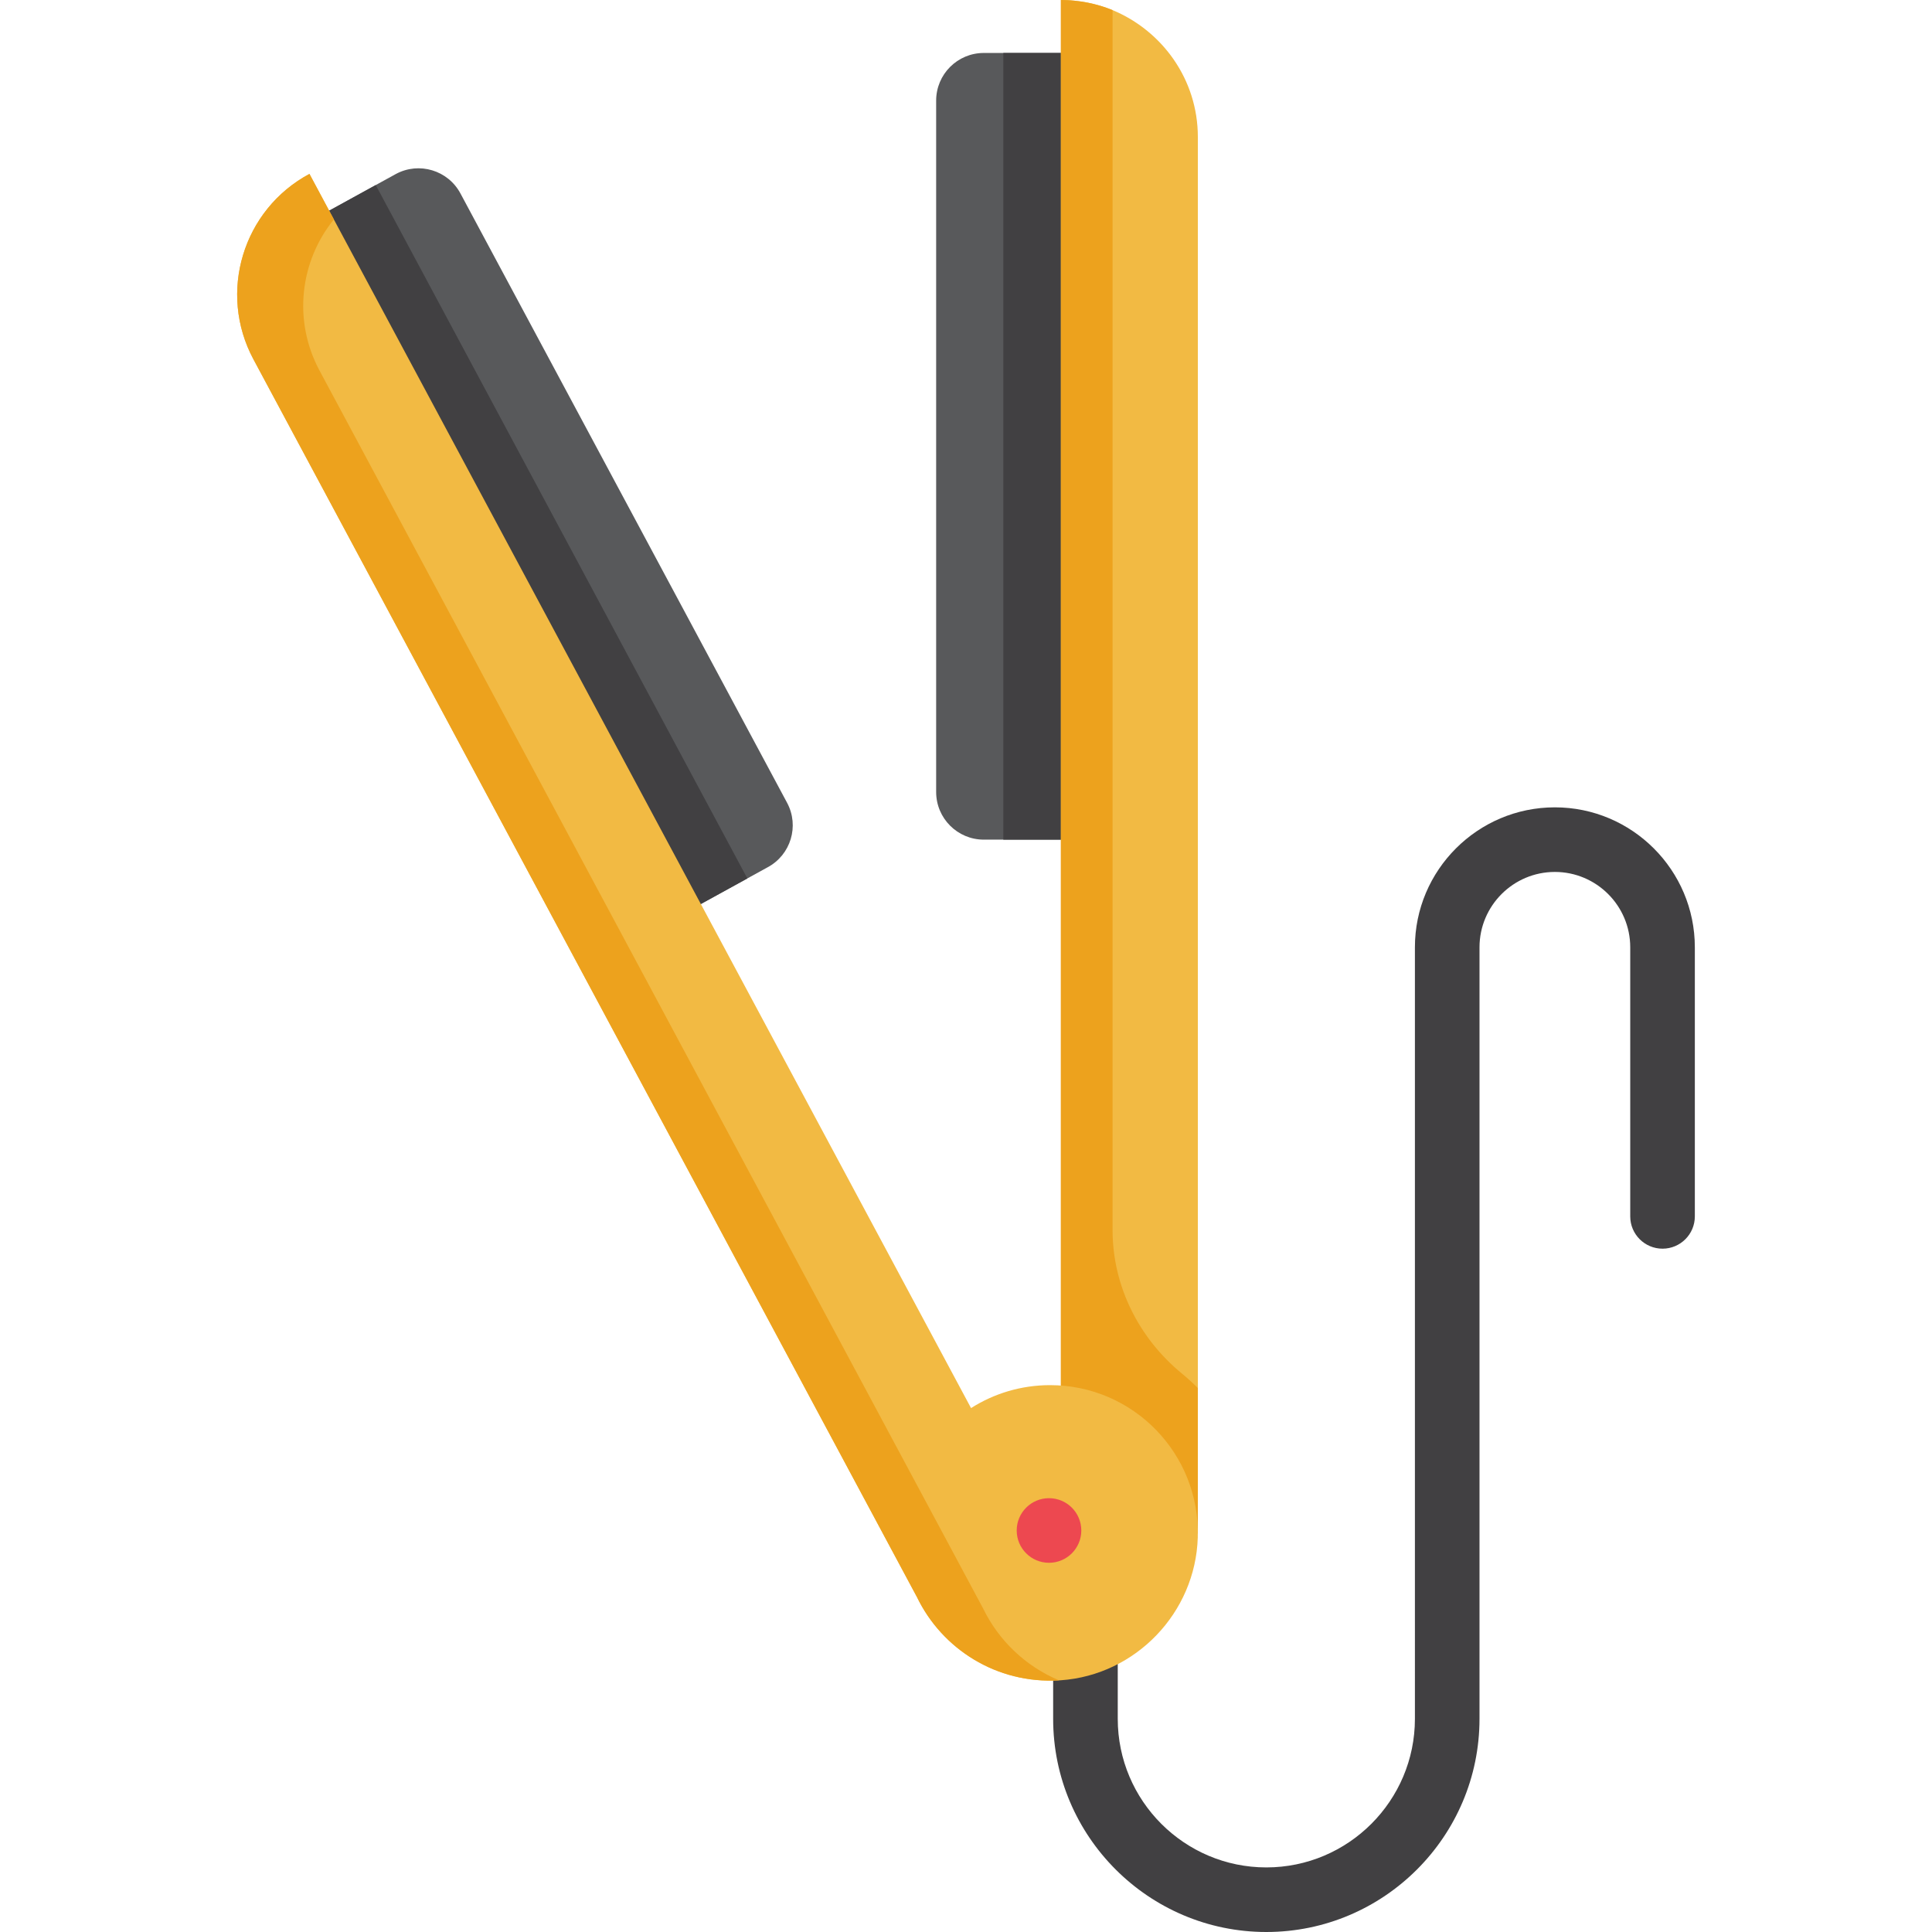
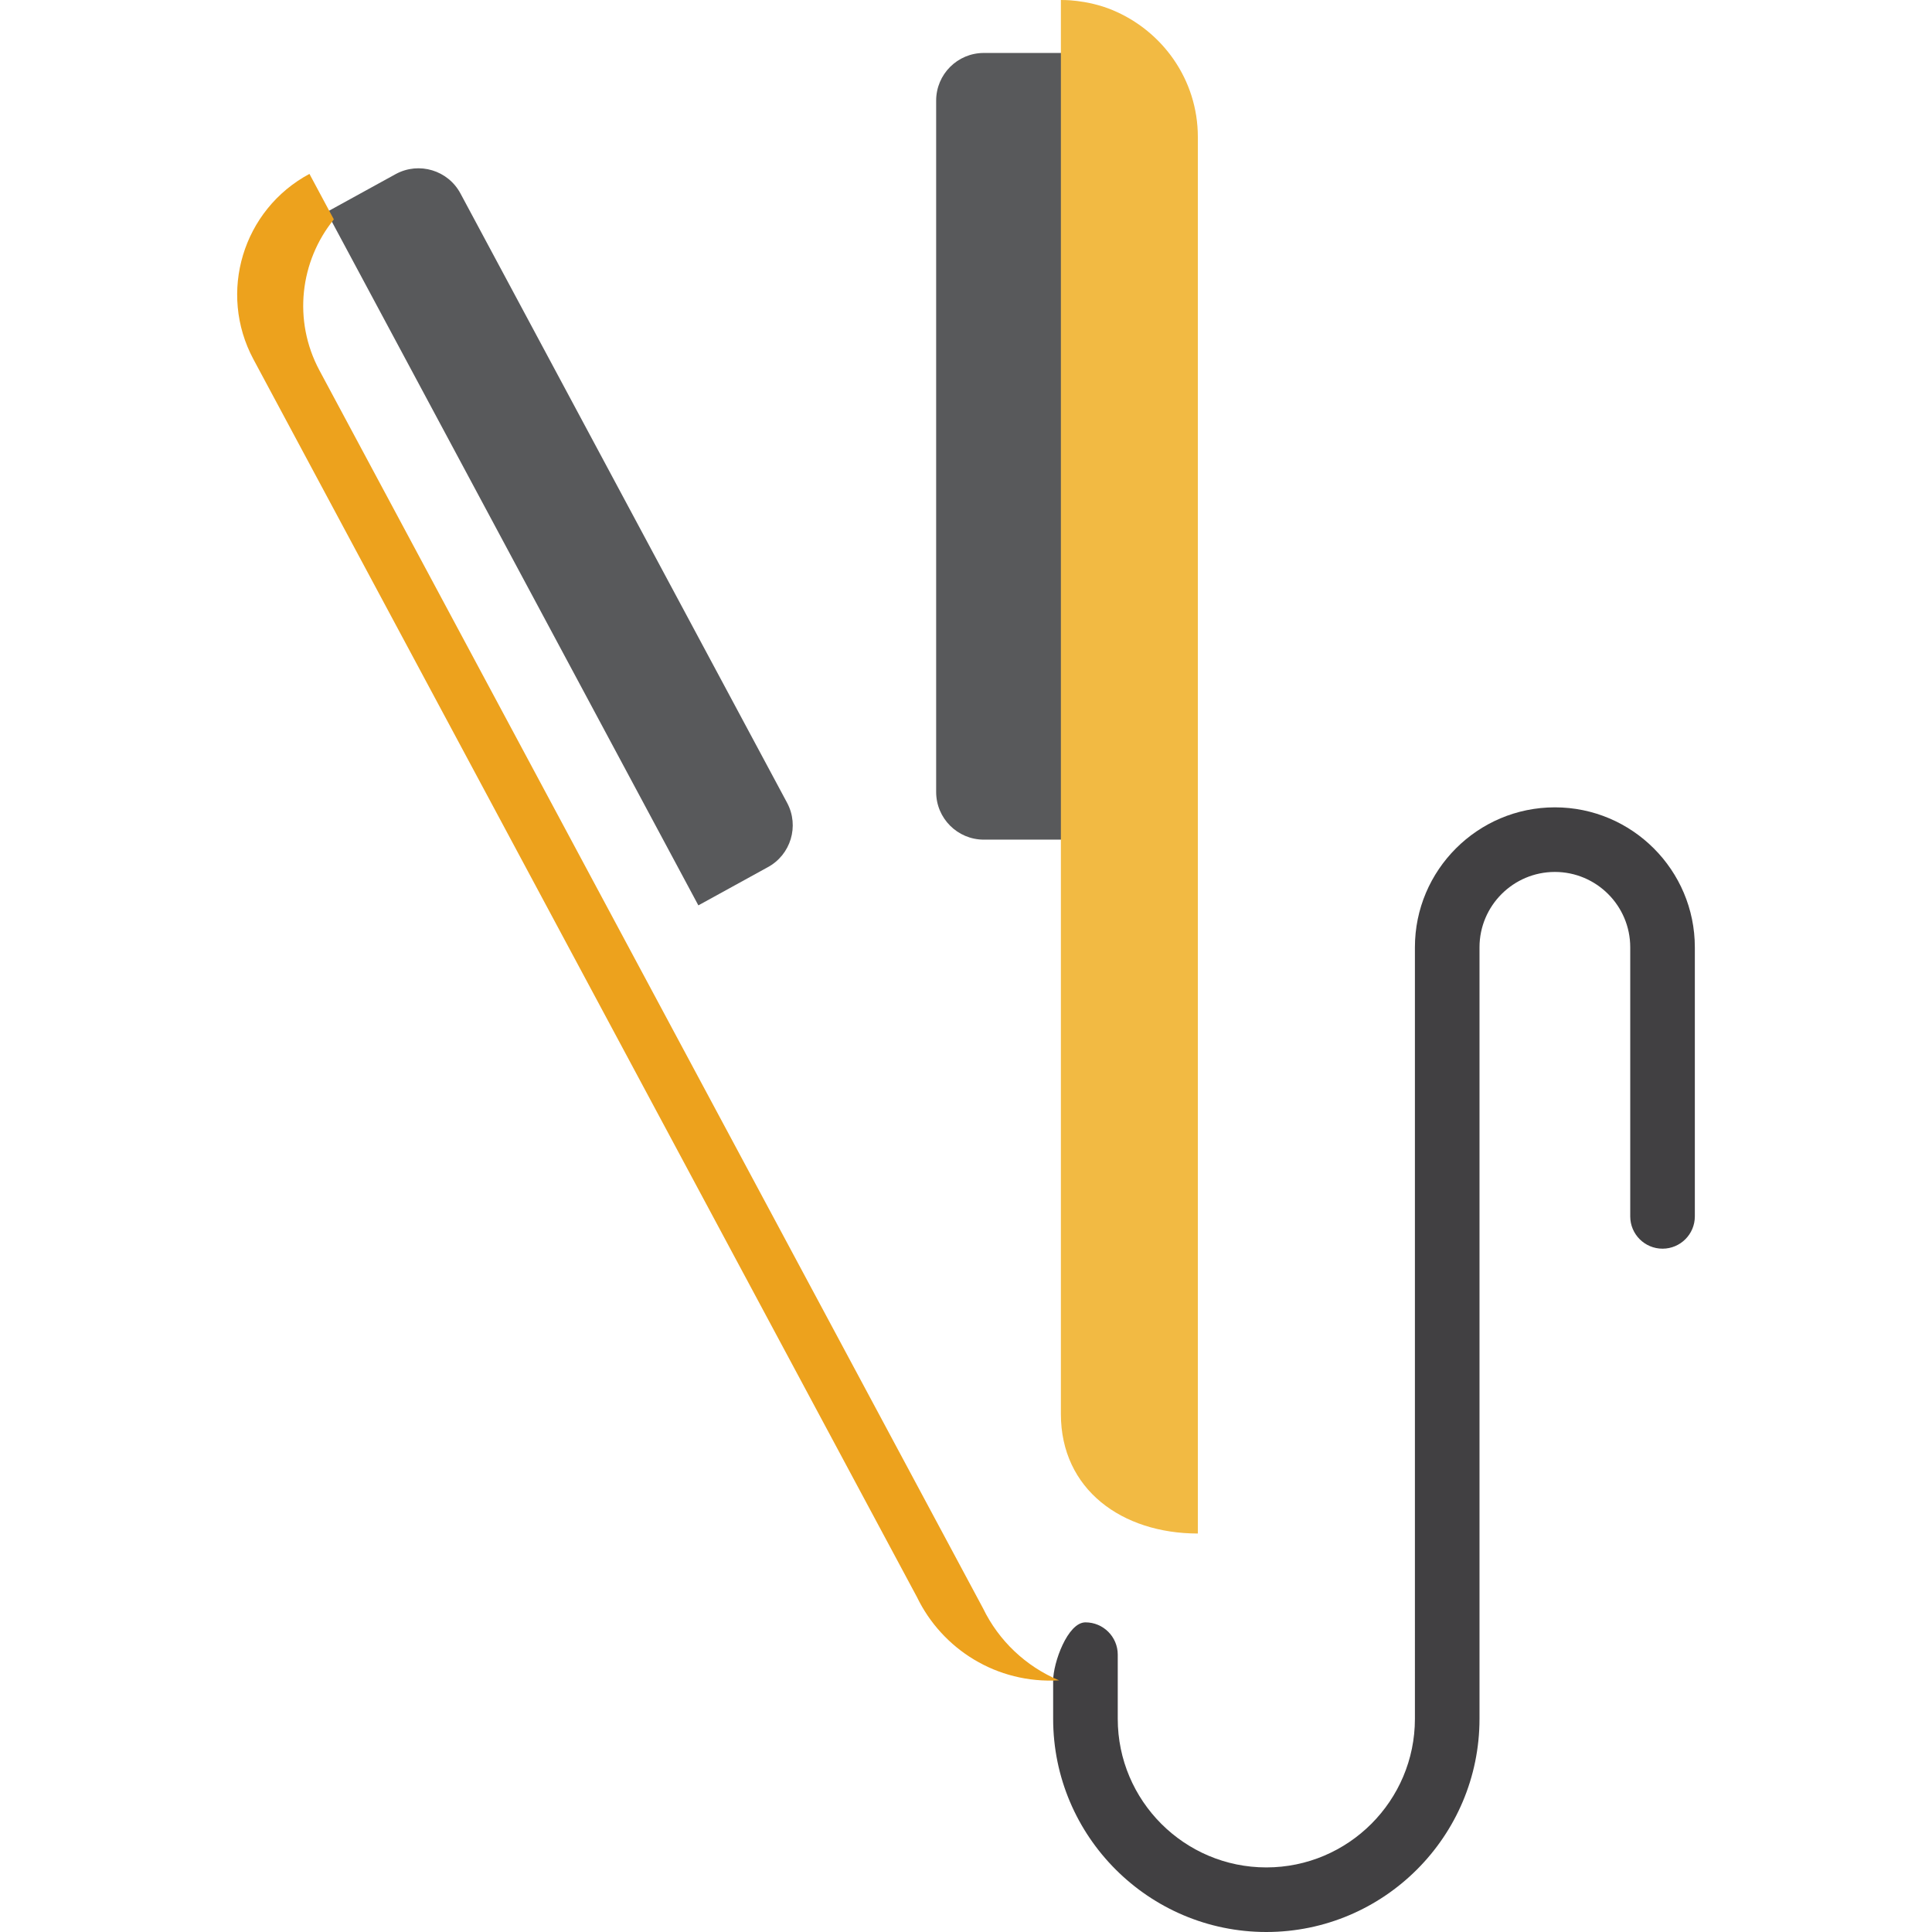
<svg xmlns="http://www.w3.org/2000/svg" version="1.1" id="Layer_1" viewBox="0 0 512.001 512.001" xml:space="preserve">
  <path style="fill:#58595B;" d="M248.091,26.66v183.228c0,6.972,5.652,12.625,12.625,12.625h20.868V14.036h-20.868  C253.742,14.036,248.091,19.688,248.091,26.66z" />
-   <rect x="265.889" y="14.036" style="fill:#414042;" width="15.693" height="208.481" />
  <path style="fill:#F2BA43;" d="M317.442,36.301v331.55v38.549c-20.046,0-36.296-11.631-36.296-31.677V0.004  c0,0,6.739-0.224,13.7,2.675C308.061,8.183,317.442,21.102,317.442,36.301z" />
  <path style="fill:#414042;" d="M335.59,512.001c-31.151,0-56.494-25.344-56.494-56.494v-10.113c0-4.727,3.831-15.452,8.56-15.452  c4.728,0,8.56,3.832,8.56,8.56v17.007c0,21.711,17.664,39.375,39.375,39.375s39.375-17.664,39.375-39.375V251.046  c0-20.452,16.639-37.092,37.092-37.092c20.453,0,37.092,16.64,37.092,37.092v71.308c0,4.727-3.831,8.56-8.56,8.56  c-4.728,0-8.56-3.832-8.56-8.56v-71.308c0-11.012-8.96-19.973-19.973-19.973s-19.973,8.96-19.973,19.973v204.459  C392.084,486.657,366.74,512.001,335.59,512.001z" />
  <path style="fill:#58595B;" d="M86.577,56.19l98.497,183.743l18.353-10.091c6.145-3.294,8.456-10.946,5.162-17.091L122.021,51.262  c-3.294-6.145-10.946-8.456-17.091-5.162L86.577,56.19z" />
-   <path style="fill:#EDA21D;" d="M294.842,325.965V2.686c-4.227-1.725-8.849-2.682-13.696-2.682l0,0v351.475v23.244  c0,20.046,16.25,31.677,36.296,31.677l0,0v-38.549c-1.336-1.347-2.74-2.626-4.208-3.83  C301.774,354.612,294.842,340.793,294.842,325.965z" />
-   <polygon style="fill:#414042;" points="99.578,49.042 86.577,56.19 185.074,239.933 198.054,232.795 " />
-   <path style="fill:#F2BA43;" d="M82.006,46.084c-17.667,9.471-24.312,31.47-14.841,49.138l175.849,328.039  c6.654,13.761,21.122,23.036,37.642,22.062c0.153-0.009,0.306-0.019,0.459-0.03c19.879-1.397,35.7-17.913,36.308-37.832  c0.678-22.186-17.106-40.383-39.139-40.383c-7.707,0-14.888,2.236-20.946,6.081L88.474,58.149L82.006,46.084z" />
  <path style="fill:#EDA21D;" d="M260.514,426.219L84.666,98.18c-7.122-13.285-5.129-29.018,3.807-40.032l-6.467-12.064  c-17.667,9.471-24.312,31.47-14.841,49.138l175.849,328.039c6.654,13.76,21.123,23.019,37.641,22.048  C271.84,441.61,264.659,434.789,260.514,426.219z" />
-   <circle style="fill:#ED4850;" cx="277.998" cy="405.596" r="8.56" />
</svg>